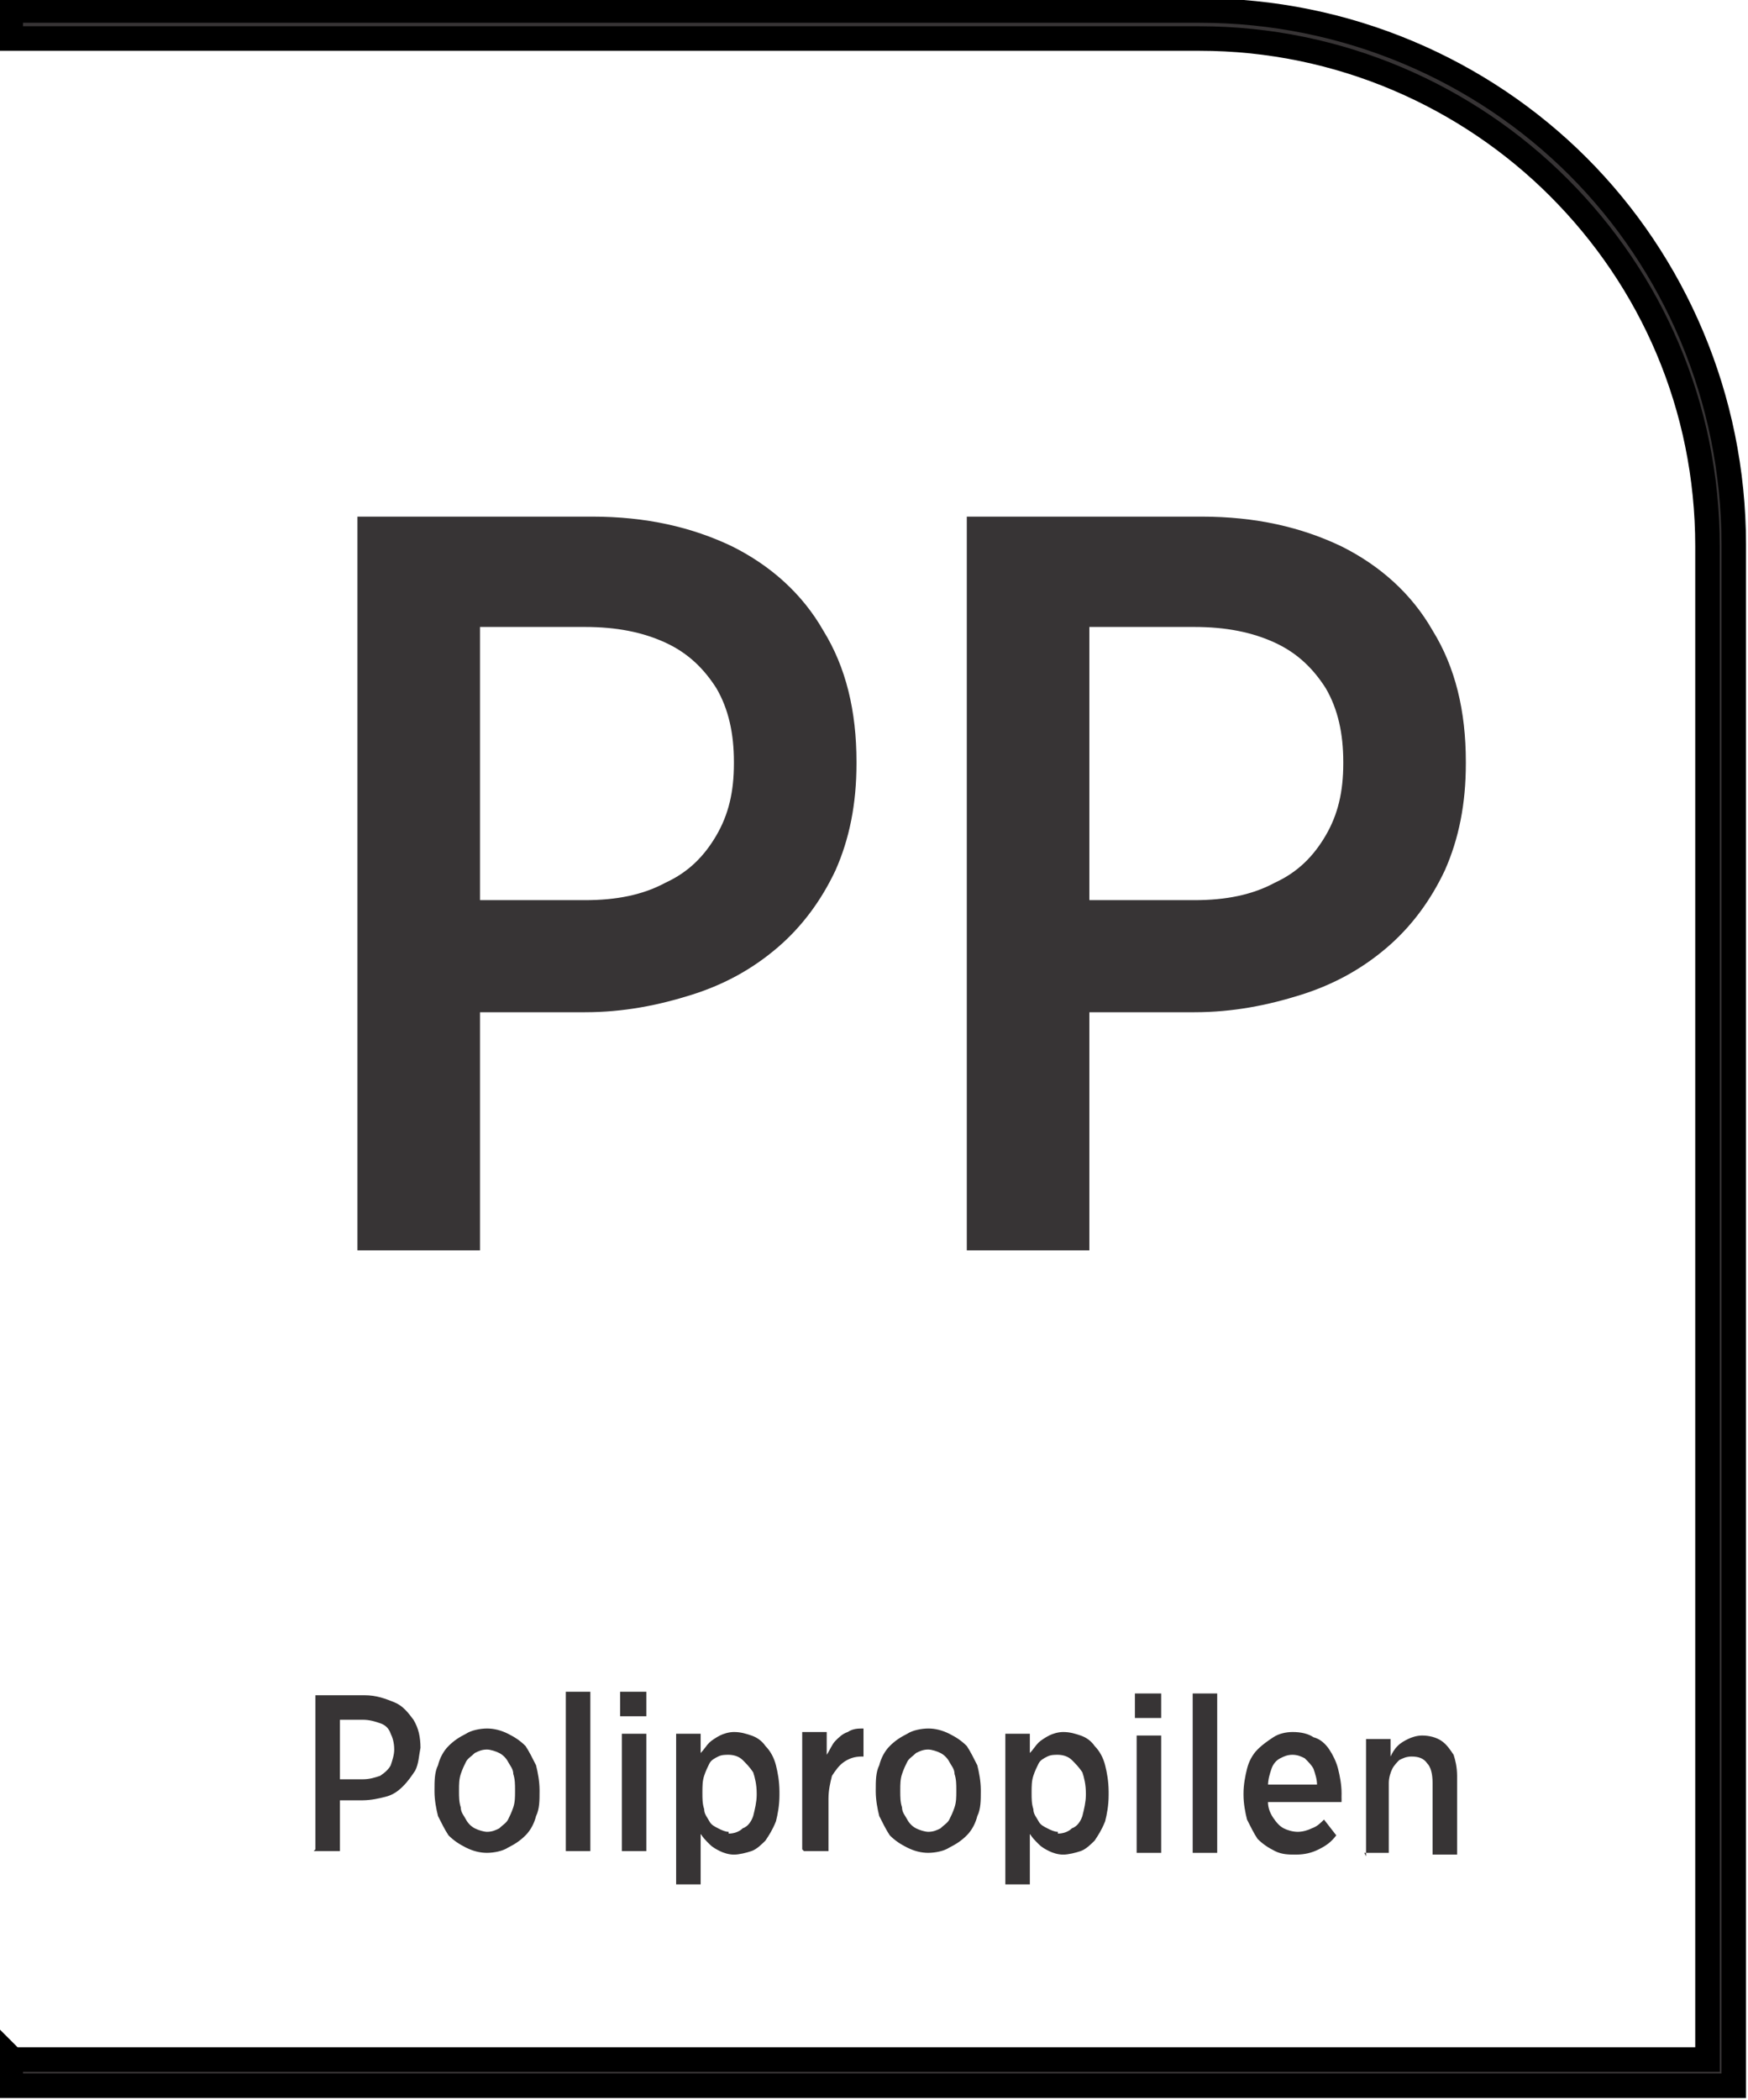
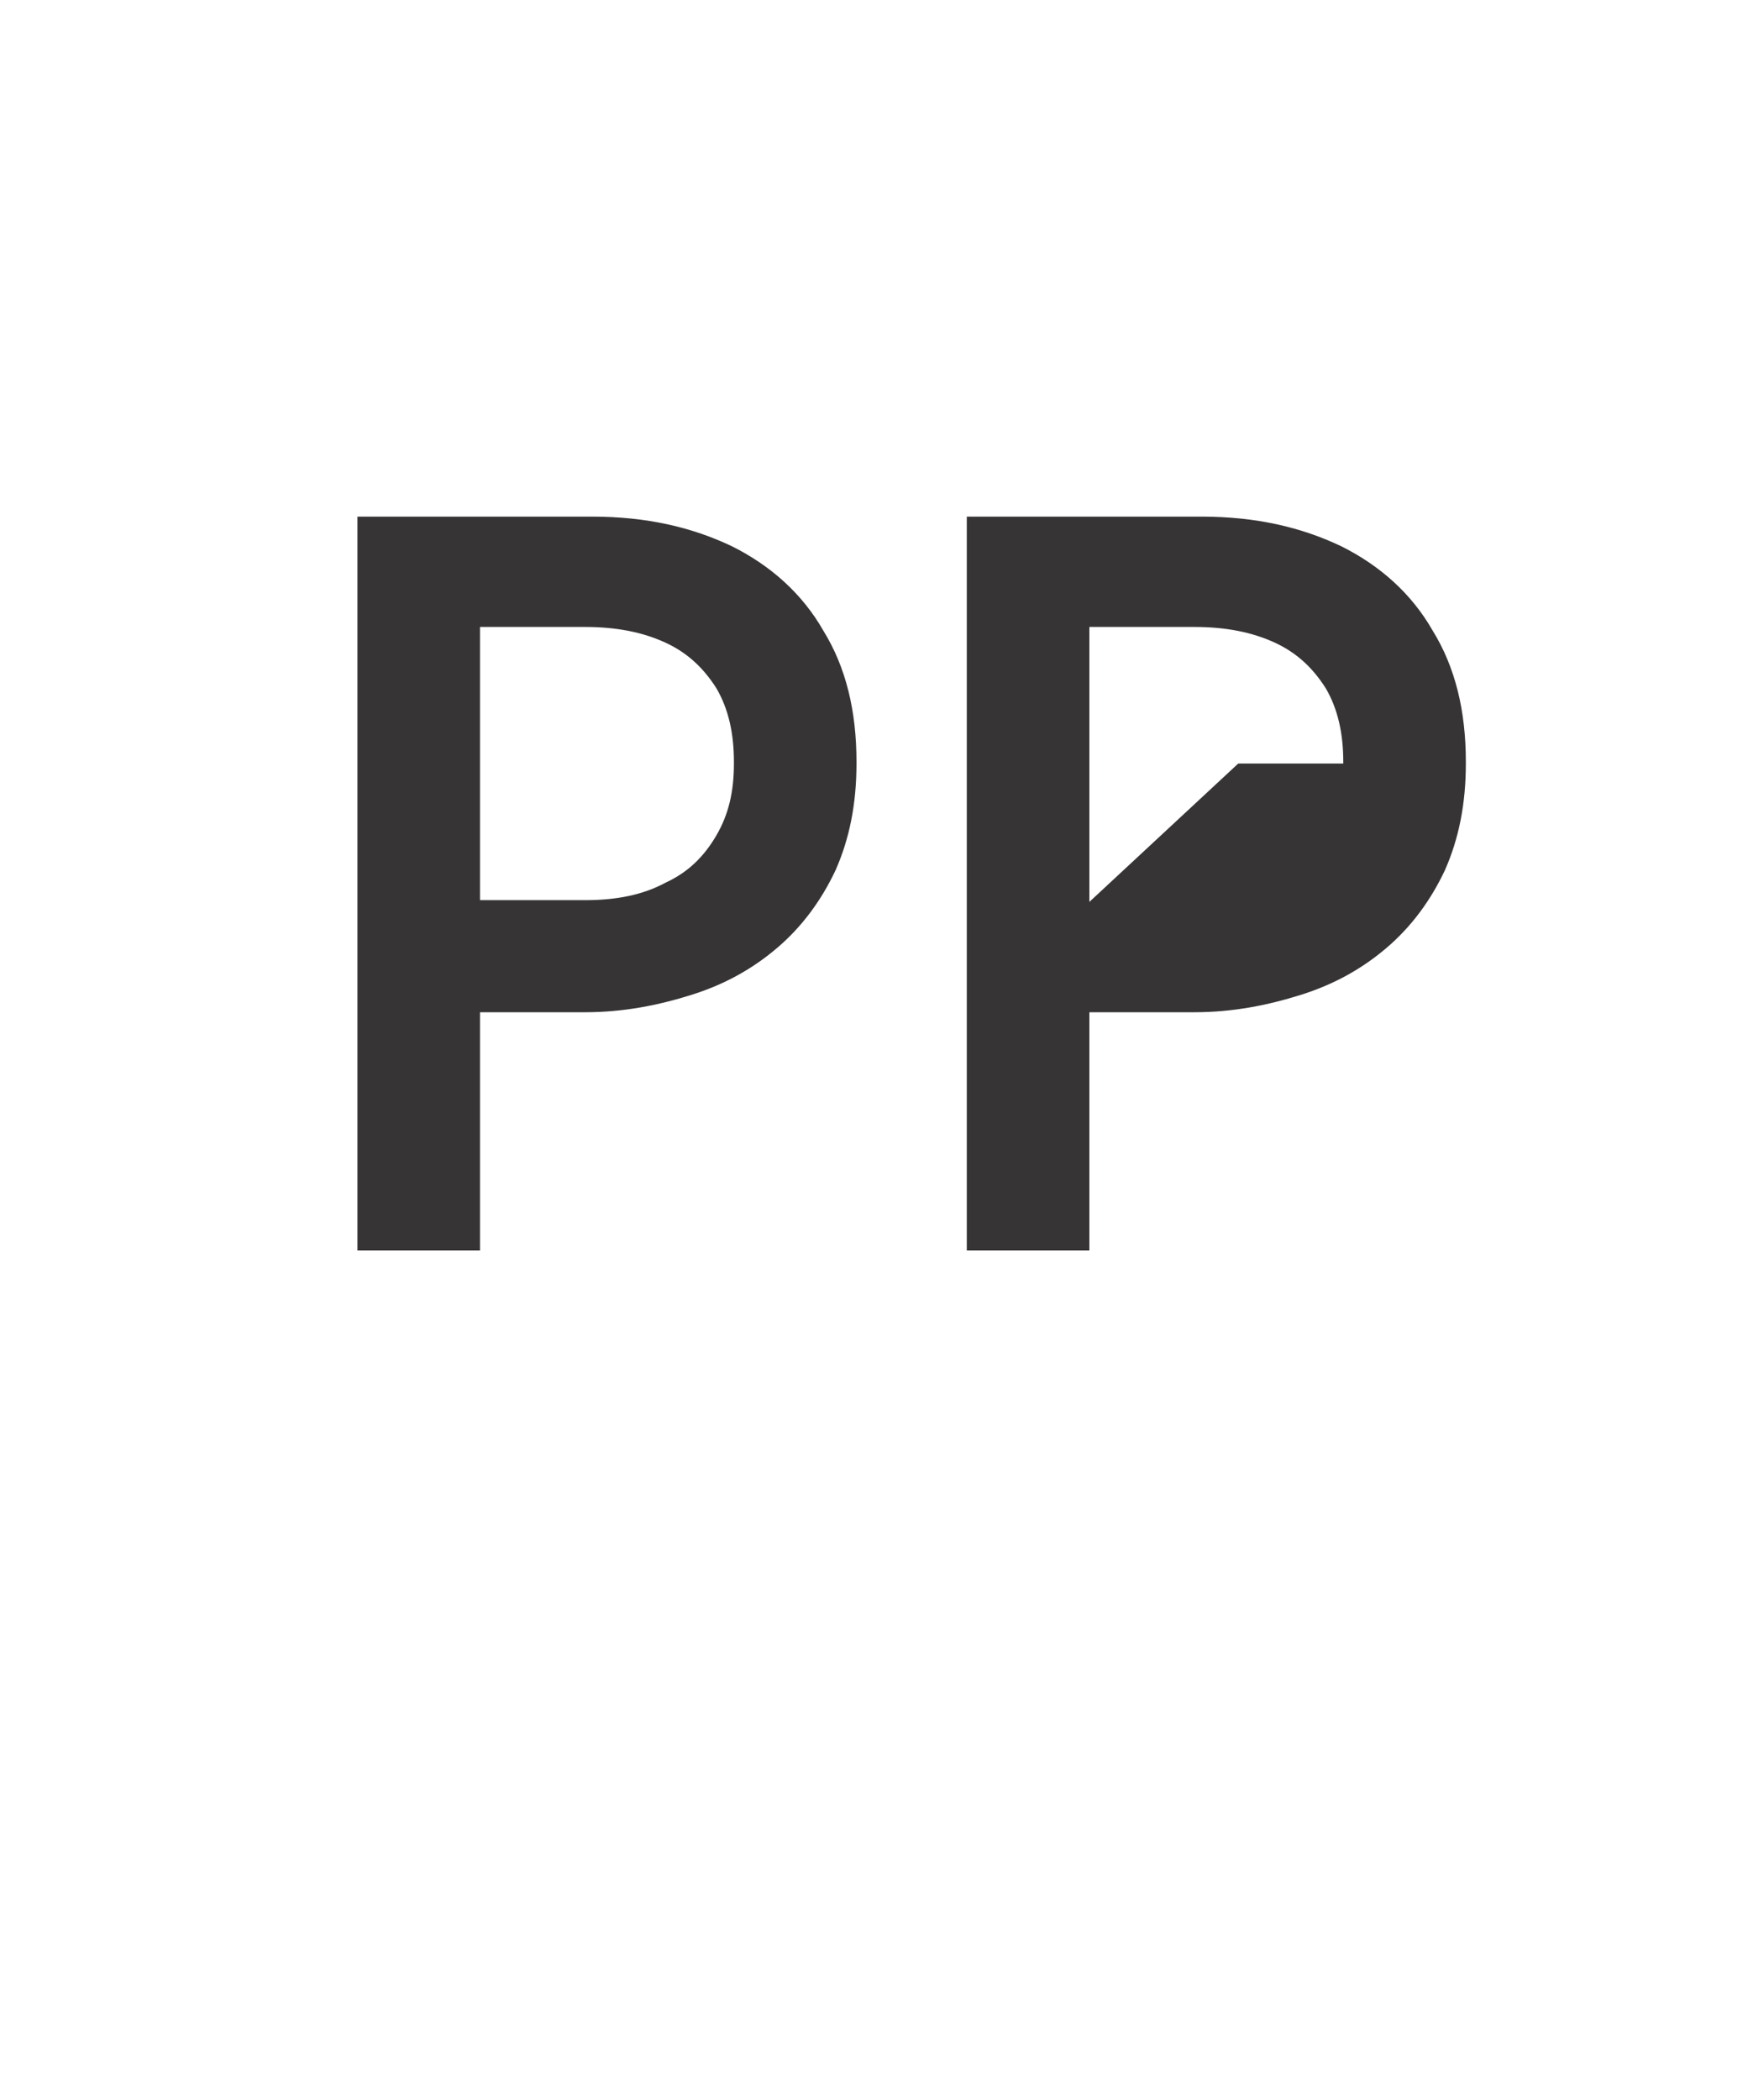
<svg xmlns="http://www.w3.org/2000/svg" xml:space="preserve" width="7.256mm" height="8.715mm" style="shape-rendering:geometricPrecision; text-rendering:geometricPrecision; image-rendering:optimizeQuality; fill-rule:evenodd; clip-rule:evenodd" viewBox="0 0 0.998 1.199">
  <defs>
    <style type="text/css">
   
    .str0 {stroke:black;stroke-width:0.014}
    .fil0 {fill:#373435;fill-rule:nonzero}
   
  </style>
  </defs>
  <g id="Layer_x0020_1">
-     <path class="fil0 str0" d="M0.007 1.176l0.968 0 0 -0.864c0,-0.08 -0.032,-0.152 -0.085,-0.205 -0.052,-0.052 -0.125,-0.085 -0.205,-0.085l-0.679 0 0 -0.016 0.679 0c0.084,0 0.161,0.034 0.216,0.089 0.055,0.055 0.089,0.132 0.089,0.216l0 0.88 -0.984 0 0 -0.016z" />
-     <path class="fil0" d="M0.179 1.057l0.015 0 0 -0.029 0.013 0c0.005,-6.87826e-005 0.009,-0.001 0.013,-0.002 0.004,-0.001 0.007,-0.003 0.01,-0.006 0.003,-0.003 0.005,-0.006 0.007,-0.009 0.002,-0.004 0.002,-0.008 0.003,-0.013l0 -0c-4.12695e-005,-0.006 -0.001,-0.011 -0.004,-0.016 -0.003,-0.004 -0.006,-0.008 -0.011,-0.01 -0.005,-0.002 -0.01,-0.004 -0.017,-0.004l-0.028 0 0 0.088zm0.015 -0.042l0 -0.033 0.013 0c0.004,0 0.007,0.001 0.01,0.002 0.003,0.001 0.005,0.003 0.006,0.006 0.001,0.002 0.002,0.005 0.002,0.009l0 0c0,0.003 -0.001,0.006 -0.002,0.009 -0.001,0.002 -0.003,0.004 -0.006,0.006 -0.003,0.001 -0.006,0.002 -0.01,0.002l-0.013 0zm0.084 0.043c0.004,-2.7513e-005 0.009,-0.001 0.012,-0.003 0.004,-0.002 0.007,-0.004 0.01,-0.007 0.003,-0.003 0.005,-0.007 0.006,-0.011 0.002,-0.004 0.002,-0.009 0.002,-0.014l0 -0.001c-2.7513e-005,-0.005 -0.001,-0.01 -0.002,-0.014 -0.002,-0.004 -0.004,-0.008 -0.006,-0.011 -0.003,-0.003 -0.006,-0.005 -0.01,-0.007 -0.004,-0.002 -0.008,-0.003 -0.012,-0.003 -0.004,2.7513e-005 -0.009,0.001 -0.012,0.003 -0.004,0.002 -0.007,0.004 -0.01,0.007 -0.003,0.003 -0.005,0.007 -0.006,0.011 -0.002,0.004 -0.002,0.009 -0.002,0.014l0 0.001c1.37565e-005,0.005 0.001,0.01 0.002,0.014 0.002,0.004 0.004,0.008 0.006,0.011 0.003,0.003 0.006,0.005 0.01,0.007 0.004,0.002 0.008,0.003 0.012,0.003zm0 -0.012c-0.002,-2.7513e-005 -0.005,-0.001 -0.007,-0.002 -0.002,-0.001 -0.004,-0.003 -0.005,-0.005 -0.001,-0.002 -0.003,-0.004 -0.003,-0.007 -0.001,-0.003 -0.001,-0.006 -0.001,-0.009l0 -0.001c0,-0.003 0,-0.006 0.001,-0.009 0.001,-0.003 0.002,-0.005 0.003,-0.007 0.001,-0.002 0.003,-0.003 0.005,-0.005 0.002,-0.001 0.004,-0.002 0.007,-0.002 0.002,2.7513e-005 0.005,0.001 0.007,0.002 0.002,0.001 0.004,0.003 0.005,0.005 0.001,0.002 0.003,0.004 0.003,0.007 0.001,0.003 0.001,0.006 0.001,0.009l0 0.001c0,0.003 -0,0.006 -0.001,0.009 -0.001,0.003 -0.002,0.005 -0.003,0.007 -0.001,0.002 -0.003,0.003 -0.005,0.005 -0.002,0.001 -0.004,0.002 -0.007,0.002zm0.045 0.011l0.014 0 0 -0.091 -0.014 0 0 0.091zm0.031 -0.077l0.015 0 0 -0.014 -0.015 0 0 0.014zm0.001 0.077l0.014 0 0 -0.067 -0.014 0 0 0.067zm0.031 0.019l0.014 0 0 -0.029c0.001,0.002 0.003,0.004 0.005,0.006 0.002,0.002 0.004,0.003 0.006,0.004 0.002,0.001 0.005,0.002 0.008,0.002 0.003,0 0.007,-0.001 0.01,-0.002 0.003,-0.001 0.006,-0.004 0.008,-0.006 0.002,-0.003 0.004,-0.006 0.006,-0.011 0.001,-0.004 0.002,-0.009 0.002,-0.015l0 -0.002c-2.7513e-005,-0.006 -0.001,-0.011 -0.002,-0.015 -0.001,-0.004 -0.003,-0.008 -0.006,-0.011 -0.002,-0.003 -0.005,-0.005 -0.008,-0.006 -0.003,-0.001 -0.006,-0.002 -0.01,-0.002 -0.003,2.7513e-005 -0.006,0.001 -0.008,0.002 -0.002,0.001 -0.005,0.003 -0.006,0.004 -0.002,0.002 -0.003,0.004 -0.005,0.006l0 -0.011 -0.014 0 0 0.086zm0.03 -0.03c-0.002,0 -0.004,-0.001 -0.006,-0.002 -0.002,-0.001 -0.004,-0.002 -0.005,-0.004 -0.001,-0.002 -0.003,-0.004 -0.003,-0.007 -0.001,-0.003 -0.001,-0.006 -0.001,-0.009l0 -0.001c2.7513e-005,-0.003 0,-0.006 0.001,-0.009 0.001,-0.003 0.002,-0.005 0.003,-0.007 0.001,-0.002 0.003,-0.003 0.005,-0.004 0.002,-0.001 0.004,-0.001 0.006,-0.001 0.003,2.7513e-005 0.006,0.001 0.008,0.003 0.002,0.002 0.004,0.004 0.006,0.007 0.001,0.003 0.002,0.007 0.002,0.012l0 0.001c-2.7513e-005,0.004 -0.001,0.008 -0.002,0.012 -0.001,0.003 -0.003,0.006 -0.006,0.007 -0.002,0.002 -0.005,0.003 -0.008,0.003zm0.043 0.011l0.014 0 0 -0.03c2.7513e-005,-0.005 0.001,-0.009 0.002,-0.013 0.002,-0.003 0.004,-0.006 0.007,-0.008 0.003,-0.002 0.006,-0.003 0.01,-0.003l0.001 0 0 -0.016c-0.003,-0 -0.006,0 -0.009,0.002 -0.003,0.001 -0.005,0.003 -0.007,0.005 -0.002,0.002 -0.003,0.005 -0.005,0.008l0 -0.013 -0.014 0 0 0.067zm0.071 0.001c0.004,-2.7513e-005 0.009,-0.001 0.012,-0.003 0.004,-0.002 0.007,-0.004 0.01,-0.007 0.003,-0.003 0.005,-0.007 0.006,-0.011 0.002,-0.004 0.002,-0.009 0.002,-0.014l0 -0.001c-2.7513e-005,-0.005 -0.001,-0.01 -0.002,-0.014 -0.002,-0.004 -0.004,-0.008 -0.006,-0.011 -0.003,-0.003 -0.006,-0.005 -0.01,-0.007 -0.004,-0.002 -0.008,-0.003 -0.012,-0.003 -0.004,2.7513e-005 -0.009,0.001 -0.012,0.003 -0.004,0.002 -0.007,0.004 -0.01,0.007 -0.003,0.003 -0.005,0.007 -0.006,0.011 -0.002,0.004 -0.002,0.009 -0.002,0.014l0 0.001c1.37565e-005,0.005 0.001,0.01 0.002,0.014 0.002,0.004 0.004,0.008 0.006,0.011 0.003,0.003 0.006,0.005 0.01,0.007 0.004,0.002 0.008,0.003 0.012,0.003zm0 -0.012c-0.002,-2.7513e-005 -0.005,-0.001 -0.007,-0.002 -0.002,-0.001 -0.004,-0.003 -0.005,-0.005 -0.001,-0.002 -0.003,-0.004 -0.003,-0.007 -0.001,-0.003 -0.001,-0.006 -0.001,-0.009l0 -0.001c0,-0.003 0,-0.006 0.001,-0.009 0.001,-0.003 0.002,-0.005 0.003,-0.007 0.001,-0.002 0.003,-0.003 0.005,-0.005 0.002,-0.001 0.004,-0.002 0.007,-0.002 0.002,2.7513e-005 0.005,0.001 0.007,0.002 0.002,0.001 0.004,0.003 0.005,0.005 0.001,0.002 0.003,0.004 0.003,0.007 0.001,0.003 0.001,0.006 0.001,0.009l0 0.001c0,0.003 -0,0.006 -0.001,0.009 -0.001,0.003 -0.002,0.005 -0.003,0.007 -0.001,0.002 -0.003,0.003 -0.005,0.005 -0.002,0.001 -0.004,0.002 -0.007,0.002zm0.044 0.03l0.014 0 0 -0.029c0.001,0.002 0.003,0.004 0.005,0.006 0.002,0.002 0.004,0.003 0.006,0.004 0.002,0.001 0.005,0.002 0.008,0.002 0.003,0 0.007,-0.001 0.01,-0.002 0.003,-0.001 0.006,-0.004 0.008,-0.006 0.002,-0.003 0.004,-0.006 0.006,-0.011 0.001,-0.004 0.002,-0.009 0.002,-0.015l0 -0.002c-2.7513e-005,-0.006 -0.001,-0.011 -0.002,-0.015 -0.001,-0.004 -0.003,-0.008 -0.006,-0.011 -0.002,-0.003 -0.005,-0.005 -0.008,-0.006 -0.003,-0.001 -0.006,-0.002 -0.01,-0.002 -0.003,2.7513e-005 -0.006,0.001 -0.008,0.002 -0.002,0.001 -0.005,0.003 -0.006,0.004 -0.002,0.002 -0.003,0.004 -0.005,0.006l0 -0.011 -0.014 0 0 0.086zm0.03 -0.03c-0.002,0 -0.004,-0.001 -0.006,-0.002 -0.002,-0.001 -0.004,-0.002 -0.005,-0.004 -0.001,-0.002 -0.003,-0.004 -0.003,-0.007 -0.001,-0.003 -0.001,-0.006 -0.001,-0.009l0 -0.001c2.7513e-005,-0.003 0,-0.006 0.001,-0.009 0.001,-0.003 0.002,-0.005 0.003,-0.007 0.001,-0.002 0.003,-0.003 0.005,-0.004 0.002,-0.001 0.004,-0.001 0.006,-0.001 0.003,2.7513e-005 0.006,0.001 0.008,0.003 0.002,0.002 0.004,0.004 0.006,0.007 0.001,0.003 0.002,0.007 0.002,0.012l0 0.001c-2.7513e-005,0.004 -0.001,0.008 -0.002,0.012 -0.001,0.003 -0.003,0.006 -0.006,0.007 -0.002,0.002 -0.005,0.003 -0.008,0.003zm0.044 -0.065l0.015 0 0 -0.014 -0.015 0 0 0.014zm0.001 0.077l0.014 0 0 -0.067 -0.014 0 0 0.067zm0.032 0l0.014 0 0 -0.091 -0.014 0 0 0.091zm0.059 0.001c0.005,-2.7513e-005 0.009,-0.001 0.013,-0.003 0.004,-0.002 0.007,-0.004 0.01,-0.008l-0.007 -0.009c-0.002,0.002 -0.004,0.004 -0.007,0.005 -0.002,0.001 -0.005,0.002 -0.008,0.002 -0.003,0 -0.006,-0.001 -0.008,-0.002 -0.002,-0.001 -0.004,-0.003 -0.006,-0.006 -0.002,-0.003 -0.003,-0.006 -0.003,-0.009l0.042 0c6.87826e-005,-0.001 0,-0.002 0,-0.003 2.7513e-005,-0.001 2.7513e-005,-0.002 2.7513e-005,-0.002 0,-0.005 -0.001,-0.01 -0.002,-0.014 -0.001,-0.004 -0.003,-0.008 -0.005,-0.011 -0.002,-0.003 -0.005,-0.006 -0.009,-0.007 -0.003,-0.002 -0.007,-0.003 -0.012,-0.003 -0.004,2.7513e-005 -0.008,0.001 -0.011,0.003 -0.003,0.002 -0.006,0.004 -0.009,0.007 -0.003,0.003 -0.005,0.007 -0.006,0.011 -0.001,0.004 -0.002,0.009 -0.002,0.014l0 0.001c1.37565e-005,0.005 0.001,0.01 0.002,0.014 0.002,0.004 0.004,0.008 0.006,0.011 0.003,0.003 0.006,0.005 0.01,0.007 0.004,0.002 0.008,0.002 0.012,0.002zm-0.016 -0.039c0,-0.004 0.001,-0.007 0.002,-0.01 0.001,-0.003 0.003,-0.005 0.005,-0.006 0.002,-0.001 0.004,-0.002 0.007,-0.002 0.003,2.7513e-005 0.005,0.001 0.007,0.002 0.002,0.002 0.004,0.004 0.005,0.006 0.001,0.003 0.002,0.006 0.002,0.009l-0.028 0zm0.055 0.038l0.014 0 0 -0.04c2.7513e-005,-0.003 0.001,-0.006 0.002,-0.008 0.001,-0.002 0.003,-0.004 0.004,-0.005 0.002,-0.001 0.004,-0.002 0.007,-0.002 0.004,1.37565e-005 0.007,0.001 0.009,0.004 0.002,0.002 0.003,0.006 0.003,0.011l0 0.041 0.014 0 0 -0.045c-1.37565e-005,-0.005 -0.001,-0.009 -0.002,-0.012 -0.002,-0.003 -0.004,-0.006 -0.007,-0.008 -0.003,-0.002 -0.007,-0.003 -0.011,-0.003 -0.003,2.7513e-005 -0.006,0.001 -0.008,0.002 -0.002,0.001 -0.004,0.002 -0.006,0.004 -0.002,0.002 -0.003,0.004 -0.004,0.006l0 -0.01 -0.014 0 0 0.067z" />
-     <path class="fil0" d="M0.205 0.714l0.069 0 0 -0.136 0.06 0c0.022,-0 0.042,-0.004 0.061,-0.01 0.019,-0.006 0.035,-0.015 0.049,-0.027 0.014,-0.012 0.025,-0.027 0.033,-0.044 0.008,-0.018 0.012,-0.038 0.012,-0.061l0 -0.001c-0,-0.029 -0.006,-0.054 -0.019,-0.075 -0.012,-0.021 -0.03,-0.037 -0.052,-0.048 -0.023,-0.011 -0.049,-0.017 -0.08,-0.017l-0.134 0 0 0.419zm0.069 -0.199l0 -0.157 0.06 0c0.018,0 0.033,0.003 0.046,0.009 0.013,0.006 0.022,0.015 0.029,0.026 0.007,0.012 0.01,0.026 0.01,0.042l0 0.001c0,0.016 -0.003,0.029 -0.01,0.041 -0.007,0.012 -0.016,0.021 -0.029,0.027 -0.013,0.007 -0.028,0.01 -0.046,0.01l-0.06 0zm0.279 0.199l0.069 0 0 -0.136 0.06 0c0.022,-0 0.042,-0.004 0.061,-0.01 0.019,-0.006 0.035,-0.015 0.049,-0.027 0.014,-0.012 0.025,-0.027 0.033,-0.044 0.008,-0.018 0.012,-0.038 0.012,-0.061l0 -0.001c-0,-0.029 -0.006,-0.054 -0.019,-0.075 -0.012,-0.021 -0.03,-0.037 -0.052,-0.048 -0.023,-0.011 -0.049,-0.017 -0.08,-0.017l-0.134 0 0 0.419zm0.069 -0.199l0 -0.157 0.06 0c0.018,0 0.033,0.003 0.046,0.009 0.013,0.006 0.022,0.015 0.029,0.026 0.007,0.012 0.01,0.026 0.01,0.042l0 0.001c0,0.016 -0.003,0.029 -0.01,0.041 -0.007,0.012 -0.016,0.021 -0.029,0.027 -0.013,0.007 -0.028,0.01 -0.046,0.01l-0.06 0z" />
+     <path class="fil0" d="M0.205 0.714l0.069 0 0 -0.136 0.06 0c0.022,-0 0.042,-0.004 0.061,-0.01 0.019,-0.006 0.035,-0.015 0.049,-0.027 0.014,-0.012 0.025,-0.027 0.033,-0.044 0.008,-0.018 0.012,-0.038 0.012,-0.061l0 -0.001c-0,-0.029 -0.006,-0.054 -0.019,-0.075 -0.012,-0.021 -0.03,-0.037 -0.052,-0.048 -0.023,-0.011 -0.049,-0.017 -0.08,-0.017l-0.134 0 0 0.419zm0.069 -0.199l0 -0.157 0.06 0c0.018,0 0.033,0.003 0.046,0.009 0.013,0.006 0.022,0.015 0.029,0.026 0.007,0.012 0.01,0.026 0.01,0.042l0 0.001c0,0.016 -0.003,0.029 -0.01,0.041 -0.007,0.012 -0.016,0.021 -0.029,0.027 -0.013,0.007 -0.028,0.01 -0.046,0.01l-0.06 0zm0.279 0.199l0.069 0 0 -0.136 0.06 0c0.022,-0 0.042,-0.004 0.061,-0.01 0.019,-0.006 0.035,-0.015 0.049,-0.027 0.014,-0.012 0.025,-0.027 0.033,-0.044 0.008,-0.018 0.012,-0.038 0.012,-0.061l0 -0.001c-0,-0.029 -0.006,-0.054 -0.019,-0.075 -0.012,-0.021 -0.03,-0.037 -0.052,-0.048 -0.023,-0.011 -0.049,-0.017 -0.08,-0.017l-0.134 0 0 0.419zm0.069 -0.199l0 -0.157 0.06 0c0.018,0 0.033,0.003 0.046,0.009 0.013,0.006 0.022,0.015 0.029,0.026 0.007,0.012 0.01,0.026 0.01,0.042l0 0.001l-0.06 0z" />
  </g>
</svg>